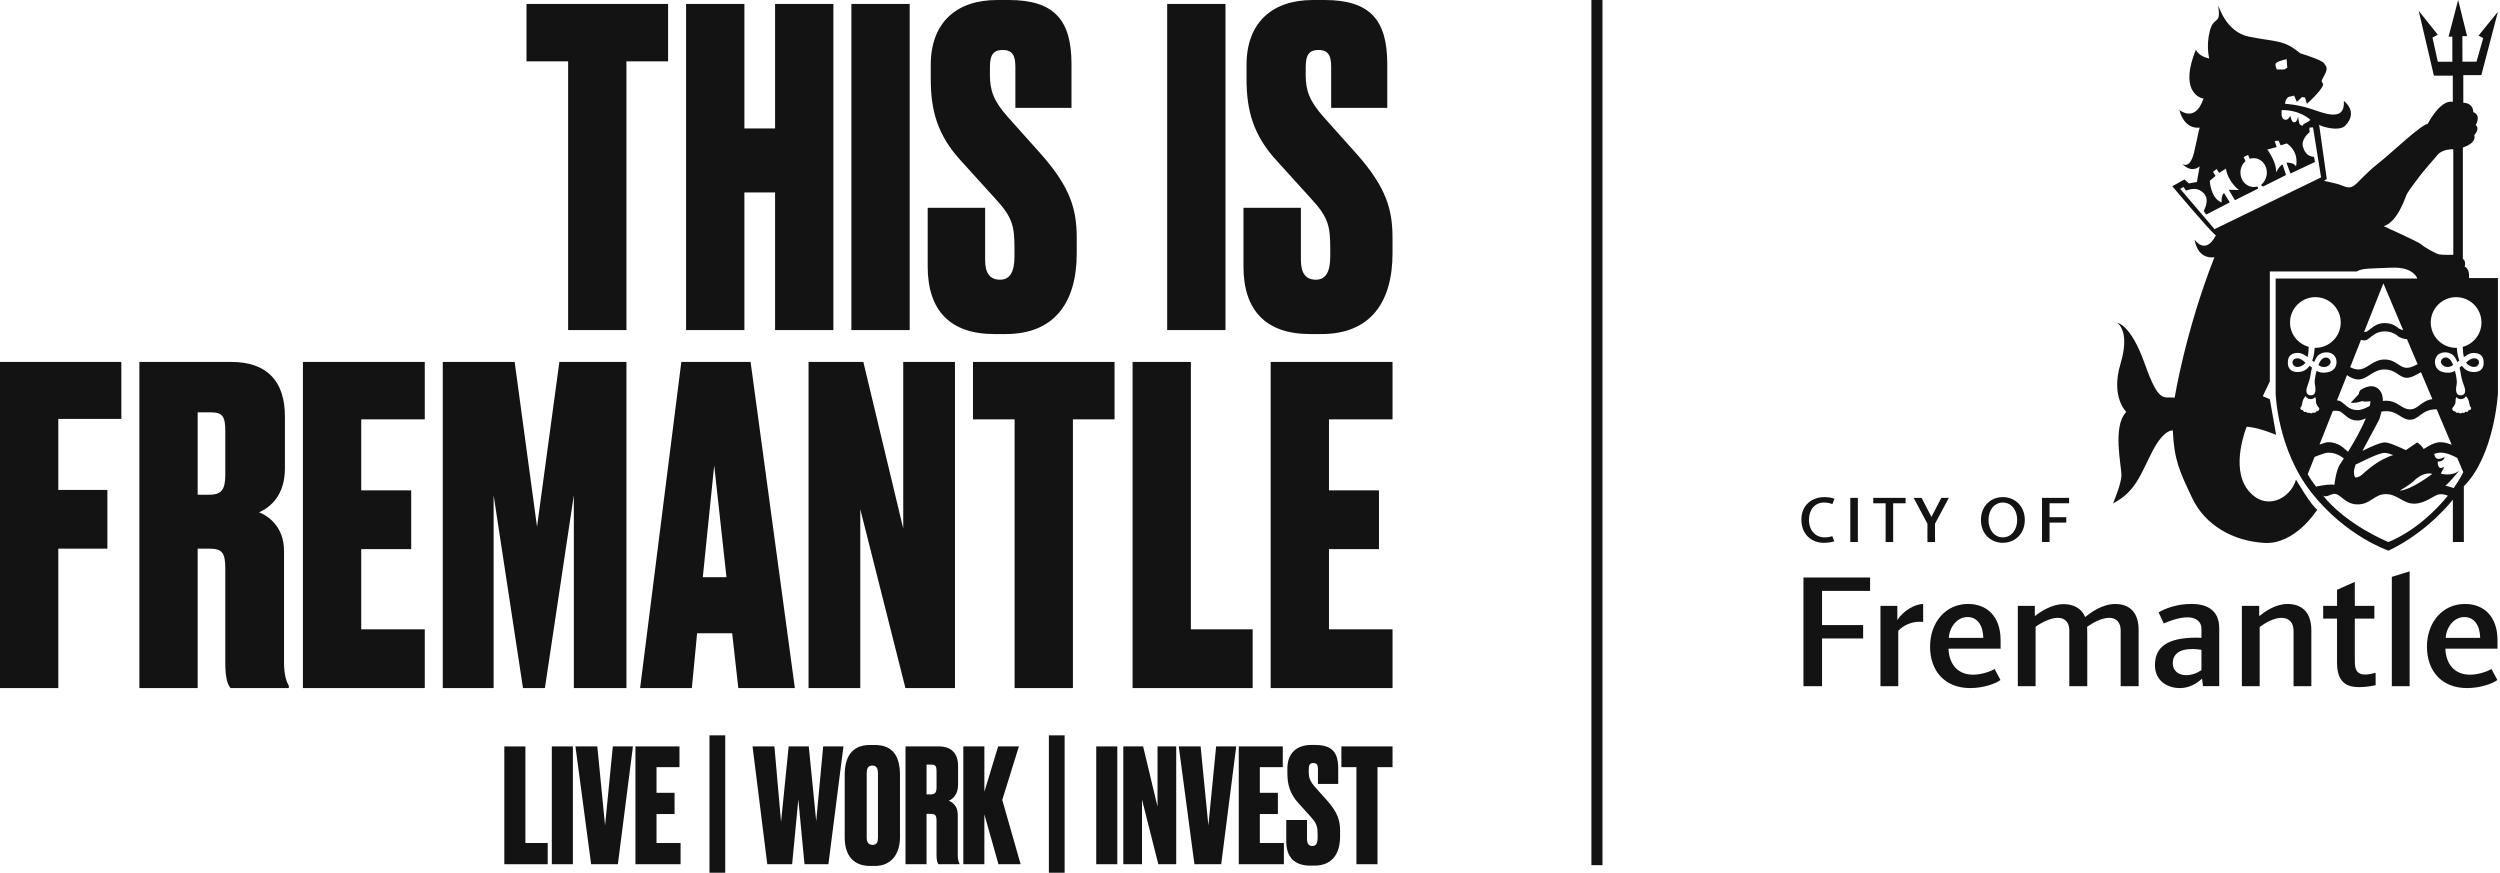
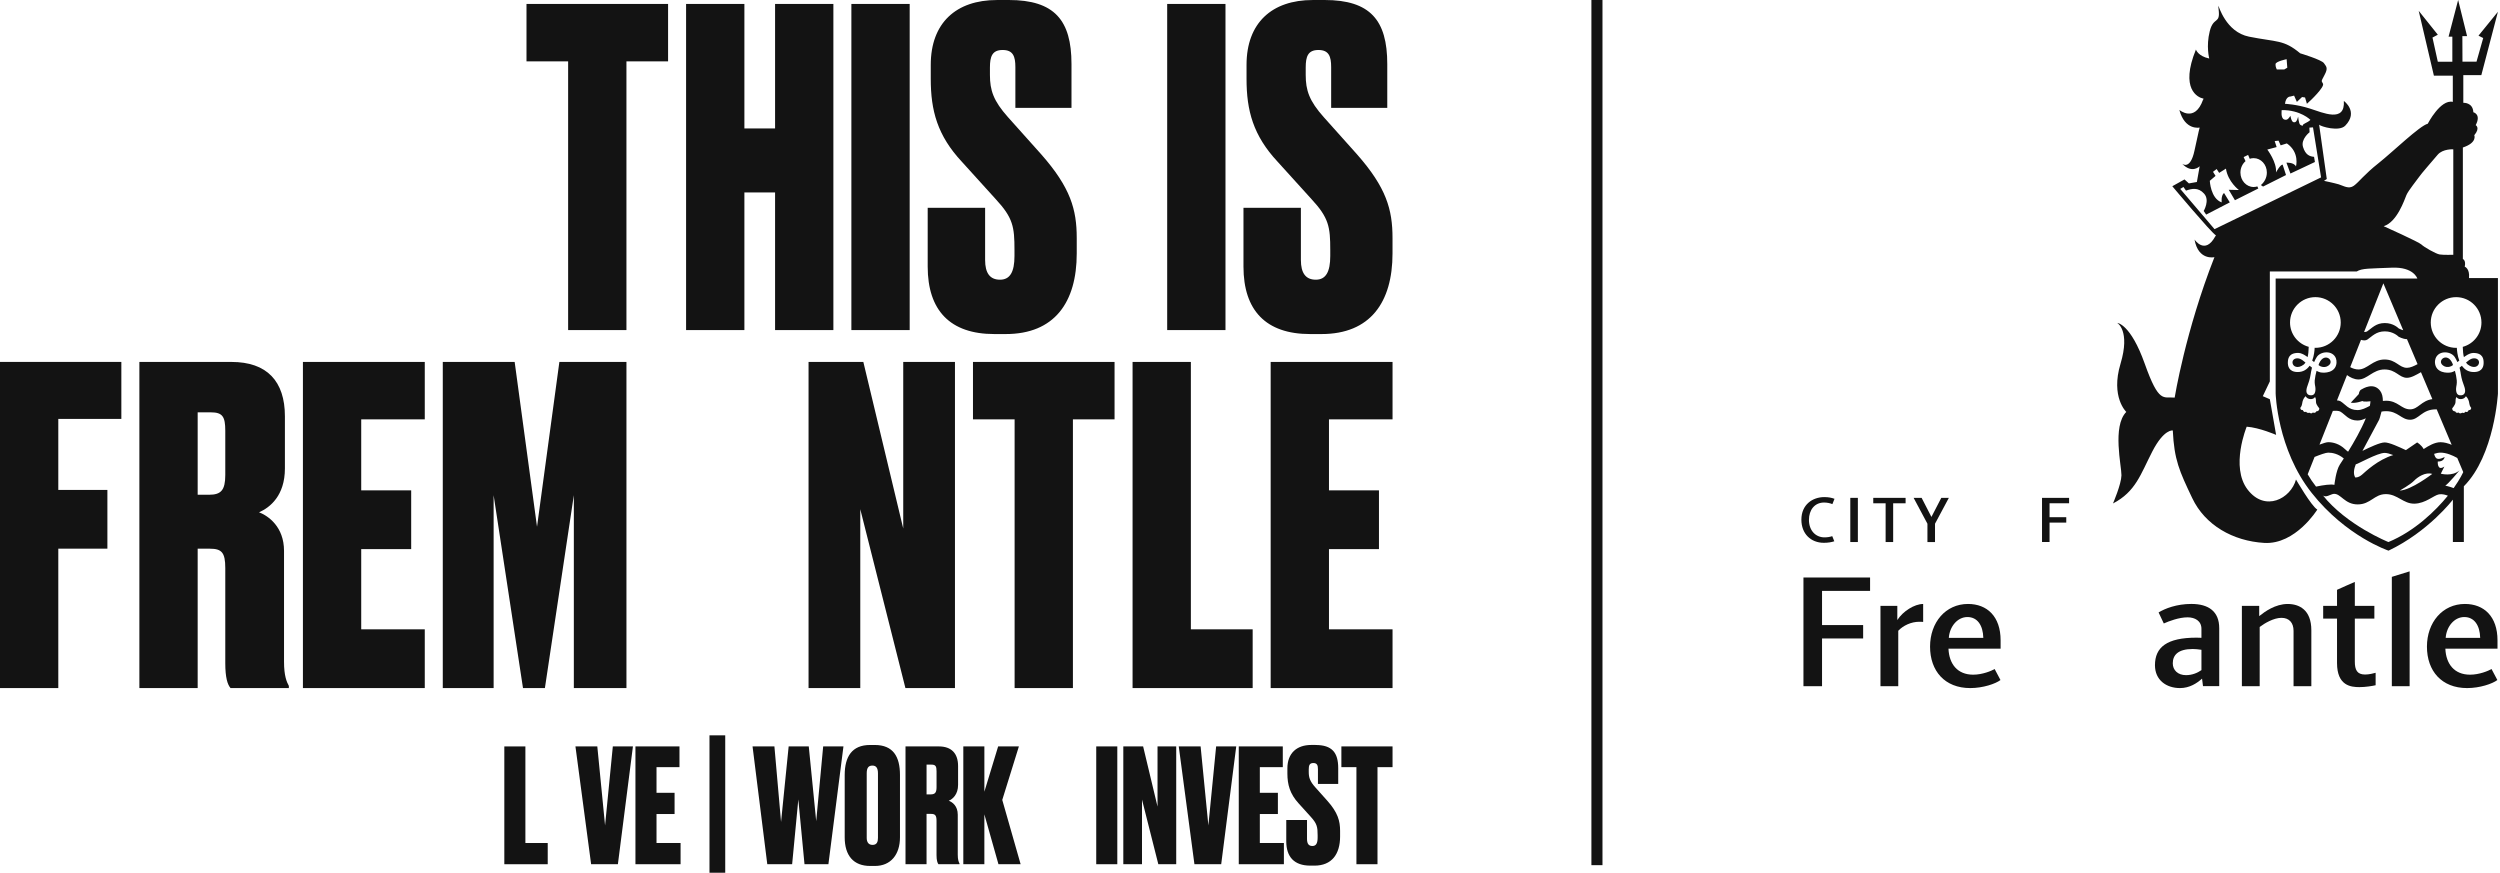
<svg xmlns="http://www.w3.org/2000/svg" width="381" height="133" viewBox="0 0 381 133" fill="none">
  <g clip-path="url(#clip0_136_1641)">
    <path d="M8.885 63.842H18.494V55.156H0V104.862H8.885V83.616H16.367V74.665H8.885V63.842Z" fill="#131313" />
    <path d="M30.125 75.4H31.862C33.664 75.4 34.333 74.731 34.333 72.394V65.647C34.333 63.509 33.932 62.84 32.129 62.84H30.125V75.4ZM30.125 104.862H21.24V55.159H35.27C40.681 55.159 43.42 58.097 43.42 63.444V71.395C43.42 75.537 41.148 77.342 39.48 78.076C40.883 78.611 43.286 80.28 43.286 83.955V100.857C43.286 102.995 43.688 103.928 44.021 104.532V104.865H35.136C34.669 104.33 34.333 103.262 34.333 101.056V86.56C34.333 84.222 33.798 83.622 31.996 83.622H30.125V104.865V104.862Z" fill="#131313" />
    <path d="M64.735 95.909H55.05V83.685H62.665V74.731H55.05V63.91H64.735V55.159H46.165V104.862H64.735V95.909Z" fill="#131313" />
    <path d="M85.249 55.159L81.842 80.277L78.434 55.159H67.48V104.862H75.229V75.466L79.704 104.862H83.043L87.453 75.466V104.862H95.47V55.159H85.249Z" fill="#131313" />
-     <path d="M108.844 70.925L110.715 87.961H107.108L108.844 70.925ZM103.834 55.159L97.554 104.862H105.437L106.239 96.513H111.583L112.519 104.862H121.137L114.39 55.159H103.834Z" fill="#131313" />
    <path d="M137.653 55.159V80.545L131.573 55.159H123.223V104.862H131.106V77.604L137.986 104.862H145.536V55.159H137.653Z" fill="#131313" />
    <path d="M148.281 55.159V63.91H154.627V104.862H163.512V63.91H169.858V55.159H148.281Z" fill="#131313" />
    <path d="M172.604 55.159V104.862H190.906V95.909H181.489V55.159H172.604Z" fill="#131313" />
    <path d="M212.223 95.909H202.535V83.685H210.153V74.731H202.535V63.91H212.223V55.159H193.65V104.862H212.223V95.909Z" fill="#131313" />
    <path d="M101.815 0.601V9.352H95.469V50.304H86.584V9.352H80.238V0.601H101.815Z" fill="#131313" />
    <path d="M113.445 50.304H104.56V0.601H113.445V19.575H118.122V0.601H127.007V50.304H118.122V29.328H113.445V50.304Z" fill="#131313" />
    <path d="M138.635 0.601H129.75V50.304H138.635V0.601Z" fill="#131313" />
    <path d="M153.741 0C160.69 0 163.295 3.072 163.295 9.753V16.435H154.743V10.223C154.743 8.62 154.41 7.618 152.804 7.618C151.199 7.618 150.866 8.62 150.866 10.291V11.427C150.866 13.764 151.401 15.367 153.604 17.841L158.683 23.52C163.158 28.599 164.095 31.938 164.095 36.28V38.617C164.095 46.099 160.687 50.91 153.271 50.91H151.535C144.788 50.91 141.38 47.303 141.38 40.621V31.668H150.131V39.619C150.131 41.623 150.866 42.626 152.403 42.626C153.94 42.626 154.606 41.424 154.606 39.019V38.082C154.606 34.609 154.407 33.205 151.734 30.333L146.59 24.654C142.849 20.645 141.847 16.836 141.847 12.028V9.89C141.847 3.476 145.721 0.003 151.933 0.003H153.741V0Z" fill="#131313" />
    <path d="M186.764 0.601H177.879V50.304H186.764V0.601Z" fill="#131313" />
    <path d="M201.866 0C208.815 0 211.42 3.072 211.42 9.753V16.435H202.868V10.223C202.868 8.62 202.535 7.618 200.929 7.618C199.324 7.618 198.991 8.62 198.991 10.291V11.427C198.991 13.764 199.526 15.367 201.729 17.841L206.808 23.52C211.283 28.599 212.22 31.938 212.22 36.28V38.617C212.22 46.099 208.812 50.91 201.396 50.91H199.66C192.913 50.91 189.505 47.303 189.505 40.621V31.668H198.256V39.619C198.256 41.623 198.991 42.626 200.528 42.626C202.065 42.626 202.731 41.424 202.731 39.019V38.082C202.731 34.609 202.532 33.205 199.859 30.333L194.715 24.654C190.974 20.645 189.972 16.836 189.972 12.028V9.89C189.972 3.476 193.846 0.003 200.058 0.003H201.866V0Z" fill="#131313" />
    <path d="M170.277 131.707H167.066V113.753H170.277V131.707Z" fill="#131313" />
    <path d="M174.212 113.753L176.407 122.924V113.753H179.256V131.707H176.528L174.041 121.861V131.707H171.192V113.753H174.212Z" fill="#131313" />
    <path d="M179.642 113.753H182.973L184.156 125.796L185.339 113.753H188.403L186.111 131.707H182.031L179.642 113.753Z" fill="#131313" />
    <path d="M195.497 113.753V116.914H191.998V120.823H194.75V124.057H191.998V128.472H195.665V131.707H188.787V113.753H195.497Z" fill="#131313" />
    <path d="M200.492 113.536C203.003 113.536 203.944 114.695 203.944 117.059V119.472H200.854V117.226C200.854 116.647 200.733 116.285 200.154 116.285C199.574 116.285 199.453 116.647 199.453 117.25V117.659C199.453 118.504 199.647 119.084 200.442 119.976L202.276 122.027C203.892 123.837 204.23 125.117 204.23 126.636V127.481C204.23 130.159 202.976 131.922 200.322 131.922H199.695C197.258 131.922 196.027 130.618 196.027 128.205V124.97H199.188V127.843C199.188 128.567 199.43 128.929 200.009 128.929C200.589 128.929 200.807 128.493 200.807 127.625V127.287C200.807 126.033 200.71 125.524 199.768 124.488L197.911 122.436C196.583 120.988 196.198 119.564 196.198 117.874V117.103C196.198 114.81 197.599 113.53 199.842 113.53H200.492V113.536Z" fill="#131313" />
    <path d="M212.223 113.753V116.914H209.93V131.707H206.719V116.914H204.427V113.753H212.223Z" fill="#131313" />
    <path d="M80.07 113.753V128.475H83.473V131.709H76.859V113.756H80.07V113.753Z" fill="#131313" />
-     <path d="M87.308 131.707H84.098V113.753H87.308V131.707Z" fill="#131313" />
    <path d="M87.697 113.753H91.029L92.212 125.796L93.395 113.753H96.459L94.166 131.707H90.087L87.697 113.753Z" fill="#131313" />
    <path d="M103.552 113.753V116.914H100.053V120.823H102.805V124.057H100.053V128.472H103.72V131.707H96.842V113.753H103.552Z" fill="#131313" />
    <path d="M110.525 133H108.125V112.069H110.525V133Z" fill="#131313" />
-     <path d="M162.25 133H159.85V112.069H162.25V133Z" fill="#131313" />
    <path d="M123.256 113.753L124.389 125.143L125.452 113.753H128.542L126.249 131.707H122.606L121.664 121.835L120.722 131.707H116.934L114.688 113.753H118.02L119.033 125.264L120.192 113.753H123.256Z" fill="#131313" />
    <path d="M137.156 127.604C137.156 130.235 135.755 131.972 133.342 131.972H132.617C130.083 131.972 128.732 130.403 128.732 127.604V118.121C128.732 115.345 129.818 113.535 132.594 113.535H133.318C136.141 113.535 137.156 115.345 137.156 118.097V127.606V127.604ZM133.801 117.856C133.801 117.058 133.536 116.673 132.956 116.673C132.329 116.673 132.088 117.058 132.088 117.856V127.701C132.088 128.257 132.305 128.763 132.98 128.763C133.654 128.763 133.801 128.257 133.801 127.701V117.856Z" fill="#131313" />
    <path d="M141.211 131.707H138V113.753H143.068C145.023 113.753 146.011 114.839 146.011 116.746V119.619C146.011 121.067 145.19 121.791 144.587 122.032C145.117 122.226 145.962 122.803 145.962 124.154V130.261C145.962 131.032 146.106 131.371 146.227 131.589V131.709H143.016C142.871 131.515 142.727 131.129 142.727 130.335V125.099C142.727 124.278 142.533 124.036 141.882 124.036H141.206V131.709H141.211V131.707ZM141.211 121.064H141.838C142.465 121.064 142.73 120.823 142.73 119.978V117.541C142.73 116.77 142.585 116.528 141.932 116.528H141.208V121.064H141.211Z" fill="#131313" />
    <path d="M150.019 131.707H146.809V113.753H150.019V120.655L152.118 113.753H155.279L152.745 121.909L155.544 131.707H152.165L150.017 124.104V131.707H150.019Z" fill="#131313" />
    <path d="M376.08 55.547C376.995 56.258 377.78 55.865 377.803 55.251C377.819 54.834 377.431 54.525 376.849 54.627C376.793 54.635 376.736 54.656 376.673 54.677C376.418 54.768 376.138 54.981 375.82 55.251C375.93 55.416 376.077 55.547 376.077 55.547M350.33 54.629C349.748 54.527 349.357 54.837 349.375 55.254C349.399 55.868 350.183 56.261 351.101 55.55C351.101 55.55 351.245 55.419 351.356 55.254C351.038 54.983 350.755 54.771 350.5 54.679C350.445 54.658 350.382 54.637 350.33 54.629ZM378.173 49.152C378.173 50.933 376.964 52.418 375.324 52.861C375.34 53.496 375.398 54.065 375.5 54.422C375.571 54.37 375.644 54.315 375.715 54.273C375.744 54.252 375.77 54.231 375.802 54.218C375.881 54.165 375.962 54.115 376.038 54.071C376.054 54.057 376.069 54.052 376.085 54.044C376.156 54.008 376.232 53.971 376.3 53.942C376.319 53.937 376.337 53.926 376.353 53.921C376.431 53.882 376.513 53.858 376.594 53.834C376.612 53.832 376.626 53.829 376.644 53.827C376.728 53.808 376.809 53.795 376.893 53.79C378.444 53.766 378.493 54.787 378.504 55.204C378.522 55.71 378.412 56.67 377.056 56.699C376.169 56.715 375.587 56.3 375.196 55.742C375.075 55.839 374.957 55.933 374.839 56.028C374.976 56.578 375.025 56.99 375.025 56.99C375.078 57.179 375.08 57.646 375.513 58.777C376.09 60.301 375.041 60.243 375.041 60.243C374.068 60.327 374.338 58.926 374.338 58.926C374.338 58.926 374.454 58.415 374.412 57.982C374.367 57.47 374.252 56.954 374.131 56.518C373.96 56.615 373.719 56.718 373.572 56.749C372.956 56.885 371.224 56.849 371.09 55.309C371.069 55.062 371.119 54.771 371.19 54.595C371.696 53.326 373.562 53.53 374.112 54.43C374.257 54.663 374.401 54.915 374.503 55.178C374.582 55.123 374.716 55.018 374.797 54.962C374.511 54.212 374.44 53.412 374.422 52.998C374.385 53 374.351 53.013 374.314 53.013C372.179 53.013 370.448 51.279 370.448 49.149C370.448 47.019 372.179 45.285 374.314 45.285C376.45 45.285 378.173 47.017 378.173 49.149M376.229 62.494C376.229 62.494 376.09 62.935 375.736 62.74C375.736 62.74 375.555 63.05 375.251 62.89C375.251 62.89 374.871 63.147 374.718 62.867C374.718 62.867 374.301 63.05 374.183 62.696C374.183 62.696 373.714 62.72 373.714 62.237C373.714 62.237 374.204 61.686 374.217 61.306C374.231 60.92 374.217 60.768 374.367 60.498C374.367 60.498 374.558 60.865 375.094 60.82C375.629 60.776 375.799 60.385 375.799 60.385C375.799 60.385 376.227 60.71 376.324 61.495C376.376 61.93 376.612 62.158 376.612 62.158C376.612 62.158 376.612 62.546 376.227 62.497M373.937 74.388C373.412 74.181 372.662 74.007 372.662 74.007C373.097 73.784 374.834 71.683 374.834 71.683C373.711 72.672 371.98 72.19 371.98 72.19L372.52 71.103C371.397 71.872 371.515 70.338 371.515 70.338C372.497 70.366 372.56 69.645 372.56 69.645C372.56 69.645 371.731 70.112 371.334 69.863C371.13 69.726 371.022 69.425 370.962 69.168C371.287 69.055 371.615 68.981 371.946 68.981C372.827 68.981 373.779 69.398 374.488 69.792L375.398 71.948C375.398 71.948 374.957 72.953 373.937 74.388ZM363.992 82.607C363.992 82.607 357.62 80.057 353.955 75.432C354.378 75.965 355.165 75.317 355.645 75.267C356.72 75.156 357.31 76.872 359.302 76.872C361.293 76.872 361.828 75.303 363.606 75.303C365.385 75.303 366.277 76.796 367.964 76.759C369.658 76.723 370.907 75.484 371.696 75.34C372.184 75.251 372.722 75.411 373.058 75.542C371.19 77.843 367.964 80.97 363.995 82.609M351.691 72.284L352.741 69.637C353.528 69.317 354.443 68.981 354.818 68.981C355.487 68.981 356.371 69.181 357.195 69.873C356.914 70.311 356.702 70.631 356.592 70.799C355.98 71.744 355.763 73.895 355.763 73.895C355.254 73.756 354.102 73.921 352.964 74.157C352.489 73.554 352.061 72.929 351.689 72.281M351.442 62.74C351.091 62.935 350.952 62.494 350.952 62.494C350.566 62.544 350.566 62.156 350.566 62.156C350.566 62.156 350.799 61.927 350.852 61.492C350.949 60.708 351.379 60.382 351.379 60.382C351.379 60.382 351.55 60.773 352.085 60.818C352.617 60.862 352.812 60.495 352.812 60.495C352.961 60.765 352.951 60.917 352.961 61.303C352.974 61.683 353.465 62.234 353.465 62.234C353.465 62.717 352.993 62.693 352.993 62.693C352.877 63.047 352.46 62.864 352.46 62.864C352.31 63.145 351.925 62.887 351.925 62.887C351.626 63.047 351.44 62.738 351.44 62.738M348.672 55.199C348.685 54.782 348.738 53.761 350.283 53.785C350.369 53.787 350.451 53.803 350.535 53.821C350.55 53.824 350.566 53.827 350.584 53.829C350.663 53.853 350.744 53.877 350.826 53.916C350.844 53.921 350.857 53.932 350.876 53.937C350.949 53.966 351.02 54.005 351.093 54.039C351.109 54.047 351.122 54.055 351.138 54.065C351.217 54.11 351.298 54.16 351.377 54.212C351.403 54.228 351.432 54.249 351.461 54.267C351.534 54.312 351.605 54.364 351.678 54.417C351.775 54.06 351.838 53.491 351.849 52.856C350.214 52.413 349 50.928 349 49.147C349 47.014 350.734 45.283 352.864 45.283C354.994 45.283 356.728 47.014 356.728 49.147C356.728 51.279 355.002 53.011 352.864 53.011C352.827 53.011 352.793 52.998 352.754 52.995C352.738 53.41 352.667 54.207 352.381 54.96C352.46 55.015 352.594 55.12 352.675 55.175C352.775 54.913 352.922 54.661 353.066 54.427C353.614 53.528 355.479 53.323 355.988 54.593C356.059 54.768 356.106 55.06 356.085 55.306C355.954 56.846 354.223 56.88 353.609 56.746C353.459 56.715 353.218 56.613 353.045 56.516C352.927 56.951 352.812 57.468 352.762 57.979C352.725 58.412 352.846 58.924 352.846 58.924C352.846 58.924 353.111 60.322 352.14 60.241C352.14 60.241 351.091 60.296 351.668 58.774C352.095 57.644 352.103 57.177 352.153 56.988C352.153 56.988 352.206 56.573 352.345 56.025C352.224 55.931 352.106 55.836 351.983 55.739C351.589 56.298 351.009 56.712 350.123 56.697C348.764 56.668 348.656 55.708 348.669 55.201M357.848 68.84C357.707 68.745 357.552 68.611 357.381 68.451C356.508 67.623 355.537 67.389 354.818 67.389C354.561 67.389 354.039 67.554 353.488 67.761L355.527 62.62C356.007 62.581 356.437 62.599 356.678 62.735C357.428 63.176 357.906 64.086 359.283 64.086C359.721 64.086 360.141 63.942 360.553 63.745C359.842 65.484 358.732 67.41 357.853 68.834M359.021 70.765C359.317 70.736 362.318 69.021 363.425 69.021C363.748 69.021 364.215 69.154 364.732 69.351C362.373 70.062 360.479 71.896 359.984 72.329C359.406 72.832 358.939 72.767 358.939 72.767C358.596 72.205 358.753 71.439 359.018 70.765M370.676 72.224C370.676 72.224 367.483 74.69 365.721 74.766C365.721 74.766 367.344 73.847 367.893 73.273C368.446 72.693 369.656 71.898 370.676 72.226M369.364 68.433C369.018 67.796 368.373 67.426 368.373 67.426L366.657 68.601C365.568 68.095 364.144 67.426 363.425 67.426C362.707 67.426 361.091 68.194 360.036 68.716C360.868 67.14 362.586 63.953 362.586 63.953C362.586 63.953 362.78 63.433 362.943 62.727C363.158 62.685 363.391 62.662 363.633 62.662C365.448 62.662 365.962 63.968 367.305 63.968C368.648 63.968 369.084 62.386 371.219 62.386H371.355L373.638 67.79C373.1 67.565 372.507 67.392 371.946 67.392C371.033 67.392 370.112 67.95 369.364 68.436M359.43 57.83C360.773 57.83 361.639 56.306 363.399 56.306C365.159 56.306 365.629 57.578 366.817 57.578C367.489 57.578 368.249 57.116 368.955 56.72L370.692 60.828C369 61.062 368.533 62.384 367.305 62.384C365.962 62.384 365.448 61.072 363.633 61.072C363.465 61.072 363.305 61.08 363.15 61.101C363.15 60.511 363.034 59.947 362.727 59.548C361.712 58.234 360.167 59.183 359.842 59.372C359.517 59.548 359.485 60.052 359.485 60.052L358.26 61.366C358.995 61.513 360.023 61.111 360.023 61.111C360.201 61.295 361.258 61.151 361.258 61.151C361.245 61.369 361.214 61.602 361.164 61.854C360.529 62.182 359.931 62.497 359.283 62.497C357.906 62.497 357.428 61.586 356.678 61.146C356.552 61.075 356.374 61.035 356.154 61.022L357.683 57.163C358.134 57.491 358.753 57.83 359.43 57.83ZM359.81 51.794C360.178 51.896 360.537 51.925 360.794 51.746C361.487 51.277 362.108 50.5 363.444 50.5C364.779 50.5 365.529 51.298 365.529 51.298C365.529 51.298 366.201 51.694 366.822 51.686L368.438 55.495C367.89 55.791 367.326 56.056 366.817 56.056C365.629 56.056 365.162 54.787 363.399 54.787C361.636 54.787 360.773 56.306 359.43 56.306C358.971 56.306 358.538 56.156 358.171 55.954L359.813 51.794H359.81ZM363.226 43.179L366.251 50.33C365.849 50.217 365.529 50.028 365.529 50.028C365.529 50.028 364.789 49.233 363.444 49.233C362.098 49.233 361.487 49.999 360.794 50.474C360.652 50.574 360.474 50.605 360.283 50.6L363.226 43.176V43.179ZM363.276 34.472C365.322 33.843 366.447 30.422 366.736 29.735C367.024 29.042 368.383 27.392 368.677 26.951C368.963 26.511 370.718 24.506 371.5 23.583C372.287 22.657 373.882 22.754 373.882 22.754V38.829C373.882 38.829 372.376 38.874 371.796 38.78C371.214 38.68 369.409 37.649 369.021 37.261C368.632 36.872 363.276 34.475 363.276 34.475M337.492 34.921L332.269 28.79L332.759 28.496L333.147 29.05C333.997 28.756 334.997 28.496 335.905 29.512C336.817 30.524 335.842 32.151 335.842 32.151L336.219 32.707L339.821 30.844L338.942 29.409C338.454 29.805 338.588 30.844 338.588 30.844C336.891 30.254 336.773 27.555 336.773 27.555L337.652 26.804L337.261 26.185L337.817 25.76L338.202 26.348L339.233 25.697C339.533 27.712 341.211 28.961 341.211 28.961L339.661 28.924L340.603 30.516L344.165 28.727L344.018 28.41C343.84 28.465 343.651 28.499 343.454 28.499C342.342 28.499 341.442 27.515 341.442 26.298C341.442 25.595 341.747 24.965 342.219 24.561L341.93 23.94L342.612 23.609L342.859 24.199C343.05 24.136 343.252 24.1 343.454 24.1C344.569 24.1 345.469 25.083 345.469 26.298C345.469 27.077 345.096 27.762 344.559 28.203L344.887 28.433L348.389 26.676L347.872 25.081C347.481 25.112 346.859 26.282 346.859 26.282C347.025 24.753 345.537 22.793 345.537 22.793L346.959 22.413L346.663 21.5L347.248 21.434L347.573 22.151L348.517 21.857C350.503 23.231 349.908 25.367 349.908 25.367C349.582 24.714 348.452 24.79 348.452 24.79L349.063 26.448L352.793 24.69L352.662 23.903C351.98 23.837 351.361 23.607 350.983 22.41C350.603 21.209 351.98 20.154 351.98 20.154L351.948 19.449L352.502 19.412L353.732 27.035L337.494 34.923L337.492 34.921ZM348.483 9.019L348.583 10.322L348.126 10.582H346.985C346.985 10.582 346.76 10.186 346.791 9.769C346.828 9.354 348.483 9.019 348.483 9.019ZM352.111 18.266C352.111 18.266 351.917 18.496 351.361 18.756C350.807 19.016 350.983 19.15 350.983 19.15C350.983 19.15 350.723 19.178 350.524 18.984C350.33 18.785 350.235 17.775 350.235 17.775C350.073 18.42 349.908 18.691 349.548 18.628C349.191 18.562 349.063 17.646 349.063 17.646C348.898 17.869 348.638 18.431 348.095 18.203C347.547 17.974 347.733 16.778 347.733 16.778C350.59 16.741 352.111 18.268 352.111 18.268M375.626 40.653C375.841 39.645 375.34 39.477 375.34 39.477V22.479C377.583 21.733 377.082 20.605 377.082 20.605C378.037 19.462 377.295 19.073 377.295 19.073C378.181 17.397 376.938 17.106 376.938 17.106C376.867 15.572 375.408 15.668 375.408 15.668V11.45H378.155L380.684 1.791L377.722 5.435L378.441 5.797L377.42 9.402H375.28L375.264 5.506H375.983L374.621 -0.003L373.163 5.585H373.737V9.412H371.523L370.71 5.724L371.523 5.291L368.609 1.65L370.925 11.529H373.808V15.527C371.925 15.094 369.991 18.858 369.991 18.858C368.774 19.15 364.648 23.153 362.476 24.879C360.304 26.597 359.517 27.733 358.732 28.305C357.945 28.882 357.135 28.305 356.416 28.09C355.702 27.88 354.173 27.562 354.173 27.562L354.601 27.276L353.436 19.005C353.719 19.291 356.492 20.112 357.418 19.15C359.488 17.012 357.203 15.385 357.203 15.385C357.418 18.746 354.031 17.18 352.004 16.537C349.976 15.886 348.231 15.821 348.231 15.821C348.376 14.669 349.044 14.714 349.044 14.714L349.619 14.572L350.044 15.53L350.834 14.787L351.29 14.858L351.573 15.818C352.242 15.243 354.244 13.274 354.031 12.772C353.816 12.269 353.651 12.56 354.244 11.453C354.842 10.351 354.53 10.157 354.173 9.632C353.816 9.102 350.548 8.124 350.548 8.124C348.019 6.01 347.019 6.442 342.749 5.587C339.186 4.868 338.147 0.858 338.063 0.878C338.048 0.881 338.071 1.046 338.116 1.437C338.404 3.761 337.332 2.468 336.762 4.769C336.188 7.064 336.691 8.919 336.691 8.919C334.971 8.557 334.658 7.552 334.658 7.552C332.2 13.588 334.942 14.861 335.802 15.031C335.87 15.039 335.758 15.157 335.737 15.22C334.477 18.746 332.132 16.752 332.132 16.752C332.987 19.939 335.23 19.438 335.23 19.438C335.23 19.438 335.089 19.871 334.443 22.938C333.798 26.004 332.56 24.952 332.56 24.952C334.06 26.532 335.23 25.338 335.23 25.338L334.803 27.736L333.588 27.951L332.919 27.345L331.059 28.381C331.059 28.381 336.904 35.356 337.691 35.862C337.746 35.894 337.631 35.973 337.604 36.03C336.03 38.911 334.446 36.505 334.446 36.505C335.02 39.769 337.481 39.191 337.481 39.191C333.058 50.435 331.419 60.595 331.419 60.595C329.7 60.427 329.032 61.555 326.862 55.44C324.69 49.325 322.665 49.212 322.665 49.212C322.665 49.212 324.69 50.359 323.166 55.44C321.637 60.519 324.047 62.777 324.047 62.777C321.88 64.957 323.334 71.075 323.31 72.439C323.284 73.803 322.02 76.728 322.02 76.728C325.48 74.931 326.219 72.292 328.006 68.819C329.795 65.34 331.133 65.603 331.133 65.603C331.348 70.086 332.137 71.791 334.097 75.912C336.049 80.033 340.296 82.454 345.068 82.74C349.842 83.024 353.158 77.659 353.158 77.659C352.268 77.158 349.91 73.079 349.91 73.079C349.123 75.983 345.207 78.087 342.539 74.616C339.868 71.14 342.397 65.028 342.397 65.028C344.351 65.17 346.88 66.277 346.88 66.277L345.923 60.839L344.852 60.38L345.923 58.126V41.371H359.165C359.984 40.865 361.172 40.938 364.514 40.794C367.853 40.653 368.404 42.45 368.404 42.45H346.809V59.947C346.809 59.947 347.027 68.457 352.3 75.117C357.57 81.78 364.013 83.918 364.013 83.918C370.102 81.017 373.819 76.148 373.819 76.148V82.599H375.49V74.11C380.193 69.391 380.692 59.871 380.692 59.871V42.373H376.277C376.418 40.912 375.634 40.65 375.634 40.65M353.963 55.915C354.002 55.917 354.039 55.928 354.079 55.931C354.155 55.933 354.228 55.936 354.302 55.928C354.323 55.928 354.341 55.92 354.362 55.92C354.427 55.907 354.496 55.891 354.564 55.868C354.585 55.86 354.608 55.849 354.635 55.841C354.713 55.799 354.797 55.757 354.876 55.7C355.878 54.965 354.218 53.551 353.423 55.406C353.423 55.406 353.381 55.503 353.344 55.639C353.504 55.776 353.675 55.855 353.85 55.894C353.887 55.902 353.924 55.912 353.966 55.917M372.308 55.694C372.386 55.755 372.47 55.794 372.549 55.836C372.573 55.844 372.596 55.854 372.62 55.862C372.688 55.886 372.754 55.904 372.822 55.915C372.843 55.915 372.861 55.923 372.877 55.923C372.95 55.931 373.024 55.928 373.103 55.925C373.139 55.923 373.179 55.912 373.221 55.91C373.26 55.904 373.294 55.894 373.333 55.886C373.504 55.844 373.677 55.768 373.837 55.632C373.798 55.495 373.761 55.398 373.761 55.398C372.969 53.543 371.306 54.957 372.308 55.692" fill="#131313" />
    <path d="M274.846 104.574V88.011H285V90.052H277.679V95.261H283.943V97.302H277.679V104.577H274.846V104.574Z" fill="#131313" />
    <path d="M286.583 104.575V92.332H289.151V94.493C290.014 93.15 291.769 92.046 293.089 92.046V94.782C292.921 94.758 292.656 94.758 292.488 94.758C291.263 94.758 290.041 95.335 289.295 96.128V104.577H286.583V104.575Z" fill="#131313" />
    <path d="M304.872 103.638C304.104 104.215 302.207 104.863 300.263 104.863C296.373 104.863 294.141 102.248 294.141 98.549C294.141 94.85 296.517 92.043 299.925 92.043C302.829 92.043 304.893 93.94 304.893 97.589V98.861H296.948C297.045 101.167 298.291 102.822 300.717 102.822C302.11 102.822 303.503 102.245 303.983 101.959L304.872 103.638ZM302.257 97.206C302.21 95.285 301.344 94.037 299.833 94.037C298.322 94.037 297.121 95.477 297 97.206H302.257Z" fill="#131313" />
-     <path d="M323.189 104.575V96.052C323.189 94.9 322.564 94.155 321.436 94.155C320.308 94.155 318.868 94.947 318.076 95.524C318.1 96.052 318.1 96.582 318.1 97.132V104.575H315.363V96.052C315.363 94.9 314.739 94.155 313.611 94.155C312.483 94.155 310.946 94.971 310.227 95.524V104.575H307.515V92.332H310.106V93.893C310.946 93.245 312.651 92.07 314.5 92.07C315.725 92.07 317.166 92.526 317.766 94.037C318.679 93.318 320.408 92.046 322.376 92.046C324.057 92.046 325.927 92.862 325.927 96.007V104.577H323.191L323.189 104.575Z" fill="#131313" />
    <path d="M335.738 104.574L335.593 103.422C334.825 104.118 333.697 104.863 332.233 104.863C330.145 104.863 328.416 103.638 328.416 101.382C328.416 98.645 330.216 97.179 334.754 97.179C334.993 97.179 335.234 97.203 335.499 97.203V95.833C335.499 94.608 334.492 94.081 333.387 94.081C332.091 94.081 330.554 94.658 329.762 95.017L328.97 93.336C329.953 92.735 331.729 92.04 333.962 92.04C336.603 92.04 338.211 93.192 338.211 95.736V104.571H335.74L335.738 104.574ZM335.499 99.028C335.019 98.958 334.586 98.908 334.179 98.908C331.947 98.908 331.131 99.821 331.131 101.093C331.131 102.124 331.9 102.893 333.148 102.893C334.108 102.893 334.924 102.533 335.501 102.124V99.026L335.499 99.028Z" fill="#131313" />
    <path d="M349.538 104.575V96.149C349.538 94.9 348.867 94.158 347.689 94.158C346.511 94.158 345.097 94.997 344.376 95.551V104.577H341.663V92.335H344.302V93.895C345.142 93.224 346.752 92.046 348.646 92.046C350.375 92.046 352.248 92.909 352.248 96.054V104.577H349.536L349.538 104.575Z" fill="#131313" />
    <path d="M362.045 104.429C361.518 104.55 360.508 104.718 359.574 104.718C358.301 104.718 356.163 104.527 356.163 101.045V94.277H354.052V92.334H356.163V89.886C357.076 89.479 357.966 89.07 358.876 88.685V92.334H361.853V94.277H358.876V100.83C358.876 102.079 359.212 102.798 360.437 102.798C361.038 102.798 361.709 102.63 362.045 102.533V104.429Z" fill="#131313" />
    <path d="M364.515 104.574V87.914L367.227 87.074V104.574H364.515Z" fill="#131313" />
    <path d="M380.595 103.638C379.827 104.215 377.93 104.863 375.986 104.863C372.099 104.863 369.866 102.248 369.866 98.549C369.866 94.85 372.243 92.043 375.651 92.043C378.555 92.043 380.619 93.94 380.619 97.589V98.861H372.673C372.77 101.167 374.016 102.822 376.443 102.822C377.836 102.822 379.229 102.245 379.709 101.959L380.598 103.638H380.595ZM377.98 97.206C377.933 95.285 377.067 94.037 375.556 94.037C374.045 94.037 372.844 95.477 372.723 97.206H377.98Z" fill="#131313" />
    <path d="M279.547 82.491C279.109 82.638 278.561 82.724 277.957 82.724C275.966 82.724 274.531 81.339 274.531 79.201C274.531 76.898 276.239 75.757 278.025 75.757C278.671 75.757 279.177 75.864 279.578 76.019L279.256 76.83C278.904 76.683 278.466 76.586 277.986 76.586C276.533 76.586 275.683 77.737 275.683 79.23C275.683 80.888 276.737 81.895 278.044 81.895C278.503 81.895 278.894 81.827 279.235 81.709L279.547 82.491Z" fill="#131313" />
    <path d="M281.986 82.607V75.873H283.138V82.607H281.986Z" fill="#131313" />
    <path d="M287.369 82.607V76.702H285.485V75.873H290.412V76.702H288.518V82.607H287.366H287.369Z" fill="#131313" />
    <path d="M293.741 82.607V79.816L291.635 75.873H292.855L294.35 78.782L295.853 75.873H297.005L294.896 79.816V82.607H293.744H293.741Z" fill="#131313" />
-     <path d="M301.895 79.24C301.895 77.055 303.455 75.757 305.231 75.757C307.007 75.757 308.579 77.055 308.579 79.24C308.579 81.426 307.007 82.724 305.231 82.724C303.455 82.724 301.895 81.426 301.895 79.24ZM307.419 79.24C307.419 77.709 306.512 76.586 305.231 76.586C303.951 76.586 303.046 77.709 303.046 79.24C303.046 80.772 303.954 81.895 305.231 81.895C306.509 81.895 307.419 80.762 307.419 79.24Z" fill="#131313" />
    <path d="M311.203 82.607V75.873H315.329V76.702H312.352V78.819H314.899V79.648H312.352V82.604H311.2L311.203 82.607Z" fill="#131313" />
    <path d="M244.218 0H242.531V131.851H244.218V0Z" fill="#131313" />
  </g>
  <defs>
    <clipPath id="clip0_136_1641">
      <rect width="380.684" height="133" fill="white" />
    </clipPath>
  </defs>
</svg>